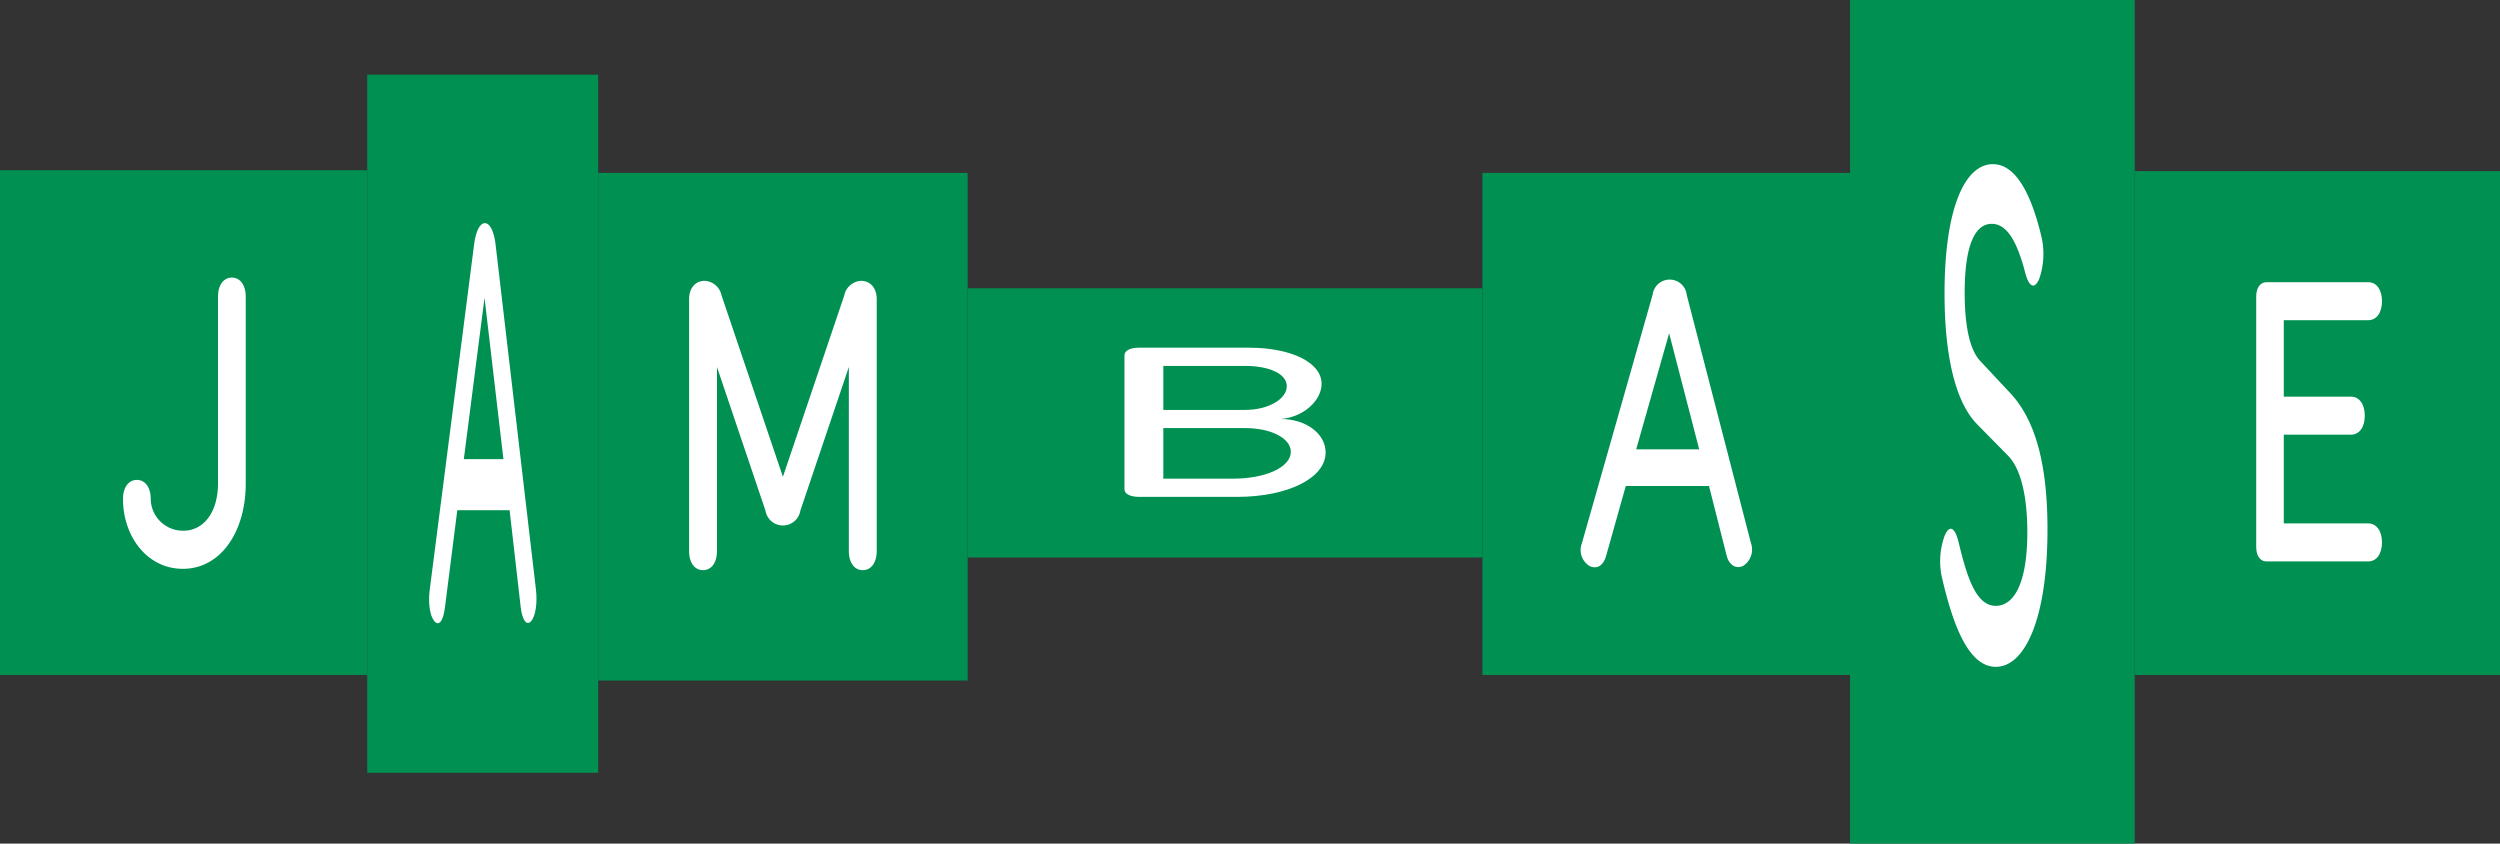
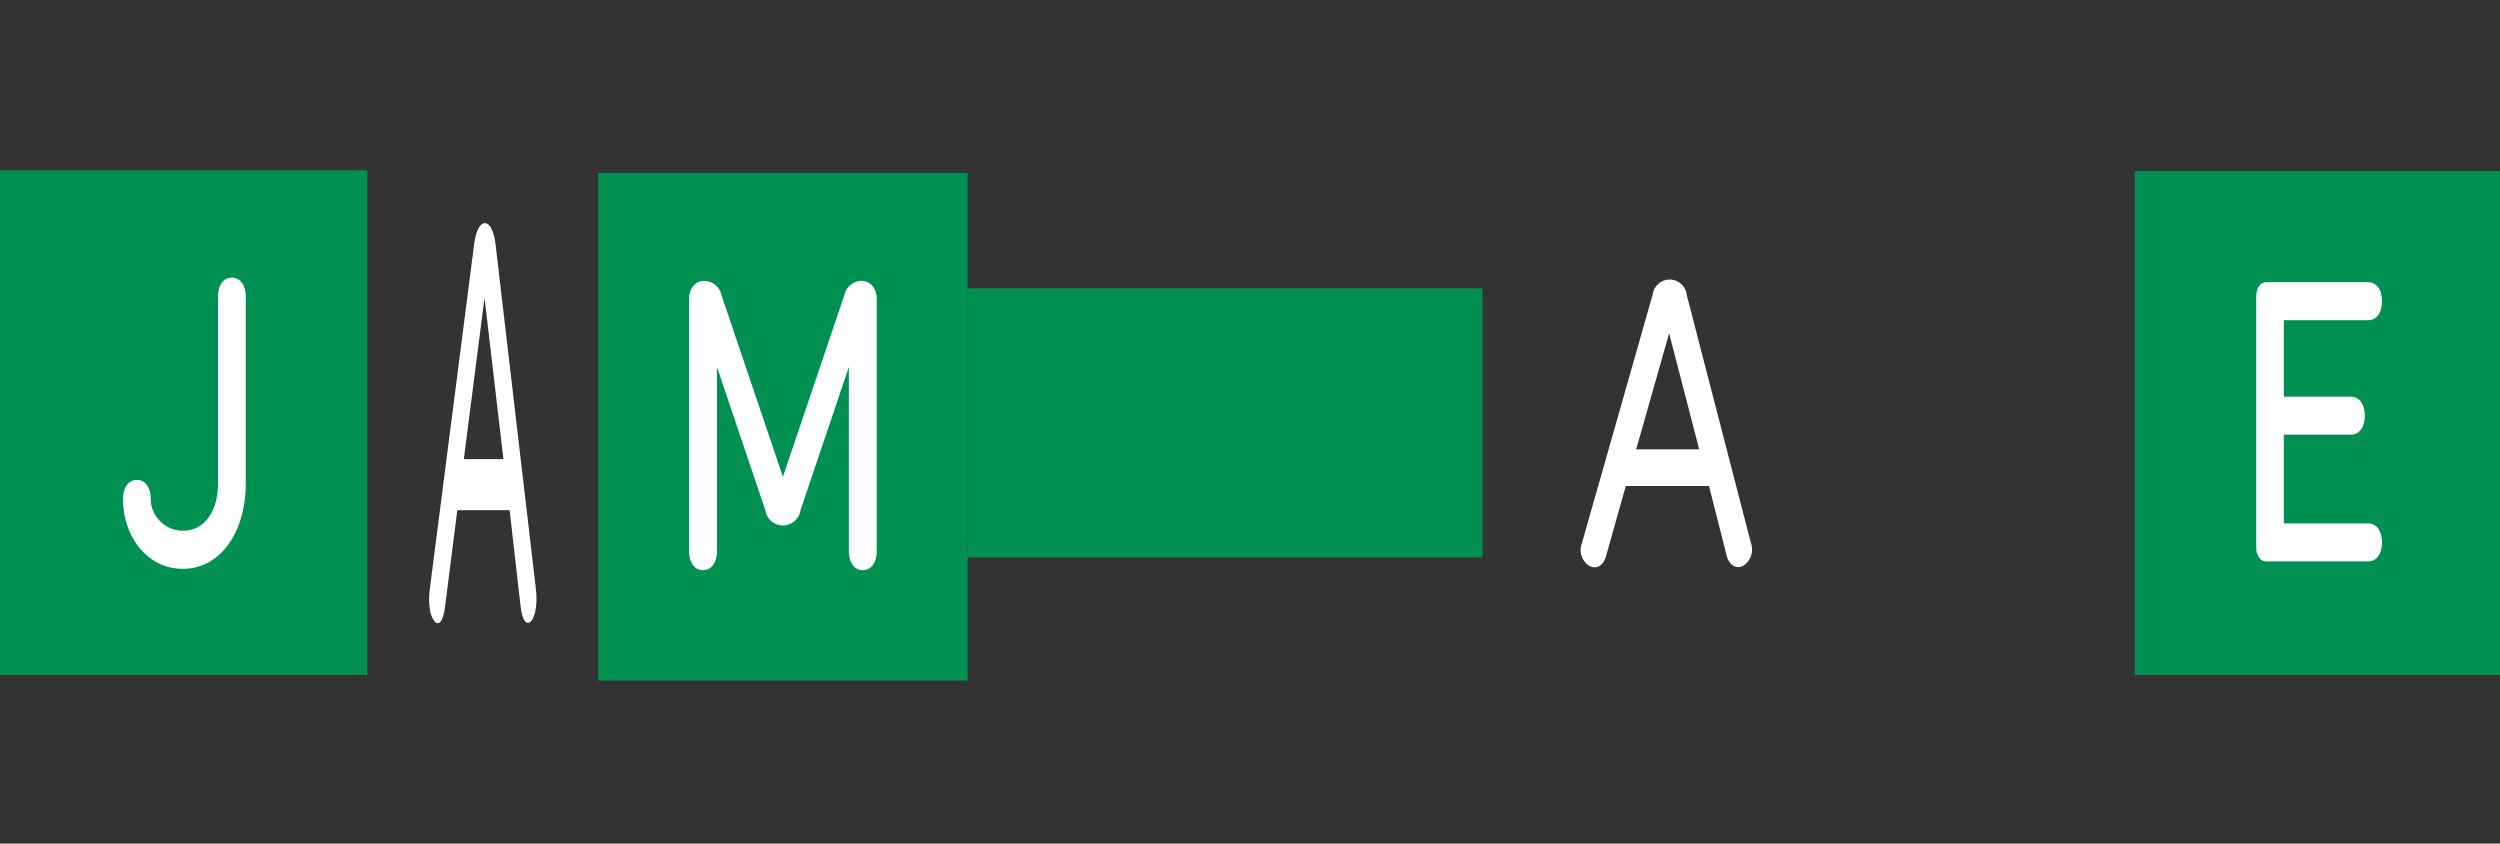
<svg xmlns="http://www.w3.org/2000/svg" width="373.5" height="126.032" viewBox="0 0 373.5 126.032">
  <rect x="0" y="0" width="373.5" height="126.032" fill="#333333" stroke="none" />
  <g transform="translate(-1221.53 -450.78)">
    <g transform="translate(1221.53 476.214)">
      <rect width="54.866" height="75.406" fill="#009152" />
      <g transform="translate(18.377 16.042)">
        <path d="M1253.56,556.14c0-1.721.821-2.846,2.071-2.846s2.071,1.125,2.071,2.846a4.813,4.813,0,0,0,4.831,4.745c3.276,0,5.221-3.024,5.221-7.051V525.916c0-1.721.821-2.846,2.071-2.846s2.071,1.125,2.071,2.846v27.918c0,7.172-3.712,12.743-9.4,12.743C1257.14,566.57,1253.56,561.711,1253.56,556.14Z" transform="translate(-1253.56 -523.07)" fill="#fff" />
      </g>
    </g>
    <g transform="translate(1310.9 476.609)">
      <rect width="55.193" height="75.842" fill="#009152" />
      <g transform="translate(13.58 16.128)">
        <path d="M1400.97,564.272v-37.62c0-1.67.952-2.742,2.341-2.742a2.728,2.728,0,0,1,2.519,2.209l9.157,27.069,9.157-27.069a2.722,2.722,0,0,1,2.519-2.209c1.388,0,2.341,1.073,2.341,2.742v37.62c0,1.727-.826,2.863-2.083,2.863s-2.083-1.13-2.083-2.863V536.785l-7.246,21.463a2.64,2.64,0,0,1-5.21,0l-7.246-21.463v27.488c0,1.727-.826,2.863-2.083,2.863S1400.97,566,1400.97,564.272Z" transform="translate(-1400.97 -523.91)" fill="#fff" />
      </g>
    </g>
    <g transform="translate(1366.094 493.856)">
      <rect width="76.915" height="40.213" fill="#009152" />
      <g transform="translate(23.431 8.87)">
-         <path d="M1514.34,562.468V542.456c0-.694.849-1.136,2.174-1.136h16.449c6.168,0,10.826,2.152,10.826,5.4,0,2.5-2.72,5-6.11,5.25,3.81,0,6.713,2.215,6.713,5,0,3.855-5.686,6.638-13.242,6.638h-14.636C1515.189,563.6,1514.34,563.162,1514.34,562.468Zm18.021-11.853c3.569,0,6.231-1.675,6.231-3.54,0-1.928-2.783-3.035-6.231-3.035h-12.215v6.575Zm-1.813,10.27c4.957,0,8.646-1.738,8.646-4.016,0-2.025-2.961-3.54-6.833-3.54h-12.215v7.556Z" transform="translate(-1514.34 -541.32)" fill="#fff" />
-       </g>
+         </g>
    </g>
    <g transform="translate(1497.926 450.78)">
-       <rect width="42.537" height="126.032" fill="#009152" />
      <g transform="translate(13.47 24.527)">
-         <path d="M1727.034,555.35a11.156,11.156,0,0,1,.4-6.34c.734-1.687,1.538-1.188,2.071.993,1.3,5.45,2.674,9.513,5.554,9.513,2.674,0,4.716-3.27,4.716-11,0-4.951-.838-9.312-2.84-11.394l-4.682-4.756c-3.477-3.569-4.848-11-4.848-19.518,0-12.679,3.012-19.318,7.223-19.318,3.276,0,5.617,4.062,7.223,10.7a11.424,11.424,0,0,1-.3,6.437c-.734,1.687-1.572,1.188-2.14-1.09-1.17-4.458-2.674-7.132-4.951-7.132-2.375,0-4.045,2.874-4.045,10.3,0,4.555.637,8.422,2.341,10.207l4.447,4.756c3.81,4.062,5.582,10.7,5.582,20.408,0,13.276-3.345,20.511-7.723,20.511C1730.809,568.626,1728.537,561.793,1727.034,555.35Z" transform="translate(-1726.757 -493.53)" fill="#fff" />
-       </g>
+         </g>
    </g>
    <g transform="translate(1540.462 476.346)">
      <rect width="54.568" height="75.274" fill="#009152" />
      <g transform="translate(18.147 16.592)">
        <path d="M1809.05,563.848V526.389c0-1.3.6-2.129,1.543-2.129h15.187c1.245,0,2.06,1.125,2.06,2.84s-.815,2.84-2.06,2.84h-12.611v11.423h10.04c1.245,0,2.06,1.125,2.06,2.84s-.815,2.84-2.06,2.84h-10.04V560.3h12.611c1.245,0,2.06,1.125,2.06,2.84s-.815,2.84-2.06,2.84h-15.187C1809.652,565.982,1809.05,565.15,1809.05,563.848Z" transform="translate(-1809.05 -524.26)" fill="#fff" />
      </g>
    </g>
    <g transform="translate(1276.396 461.939)">
-       <rect width="34.504" height="104.293" fill="#009152" />
      <g transform="translate(9.241 22.175)">
        <path d="M1333.361,563.649,1340,512c.247-1.888.844-3.115,1.6-3.115.786,0,1.383,1.314,1.6,3.2l6.024,51.492c.247,2.048-.052,4.016-.706,4.756-.625.74-1.331,0-1.572-2.134l-1.652-14.429h-7.814l-1.842,14.51c-.27,2.134-.924,2.869-1.6,2.048S1333.114,565.616,1333.361,563.649Zm11.01-19.513-2.823-24.1-3.093,24.1Z" transform="translate(-1333.267 -508.88)" fill="#fff" />
      </g>
    </g>
    <g transform="translate(1443.008 476.609)">
-       <rect width="54.918" height="75.01" transform="translate(0)" fill="#009152" />
      <g transform="translate(14.706 15.944)">
        <path d="M1633.34,562.983l10.574-37.149a2.564,2.564,0,0,1,5.095.057l9.581,37.029a2.9,2.9,0,0,1-1.125,3.419c-.993.528-2.117,0-2.5-1.532l-2.633-10.379H1639.9l-2.937,10.436c-.43,1.532-1.469,2.065-2.547,1.474A2.811,2.811,0,0,1,1633.34,562.983Zm17.528-14.034-4.492-17.338-4.923,17.338Z" transform="translate(-1633.192 -523.59)" fill="#fff" />
      </g>
    </g>
  </g>
</svg>